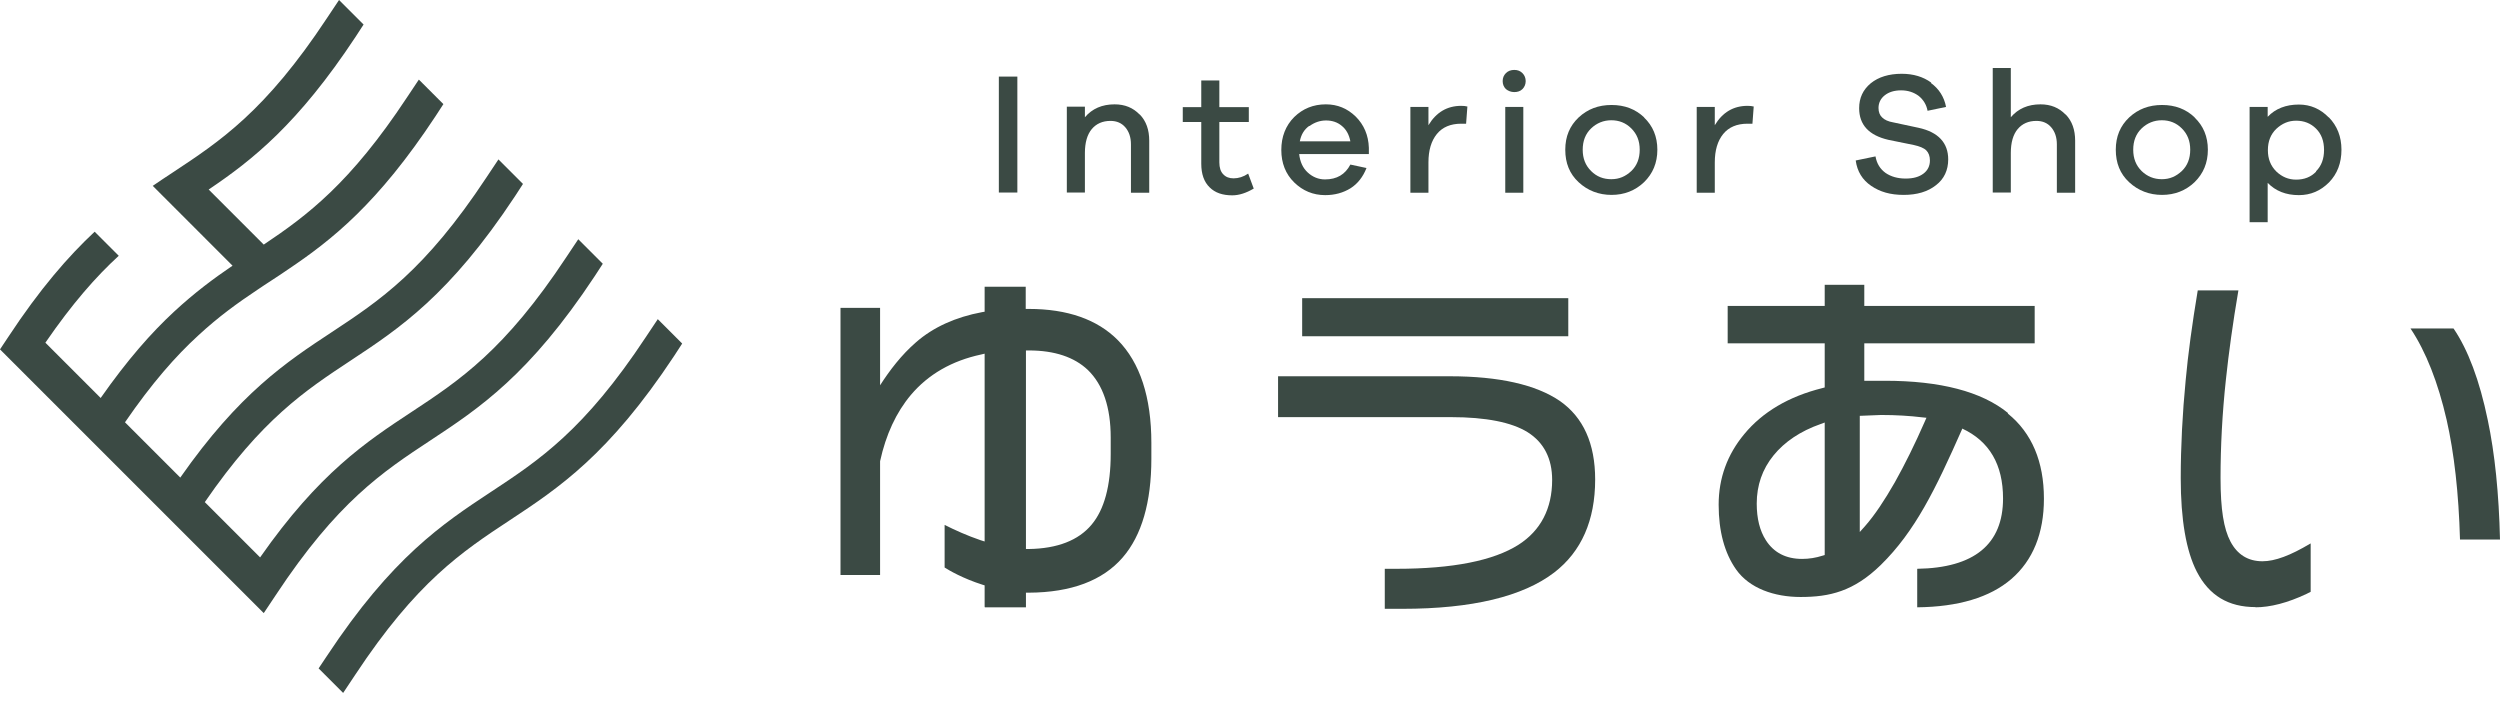
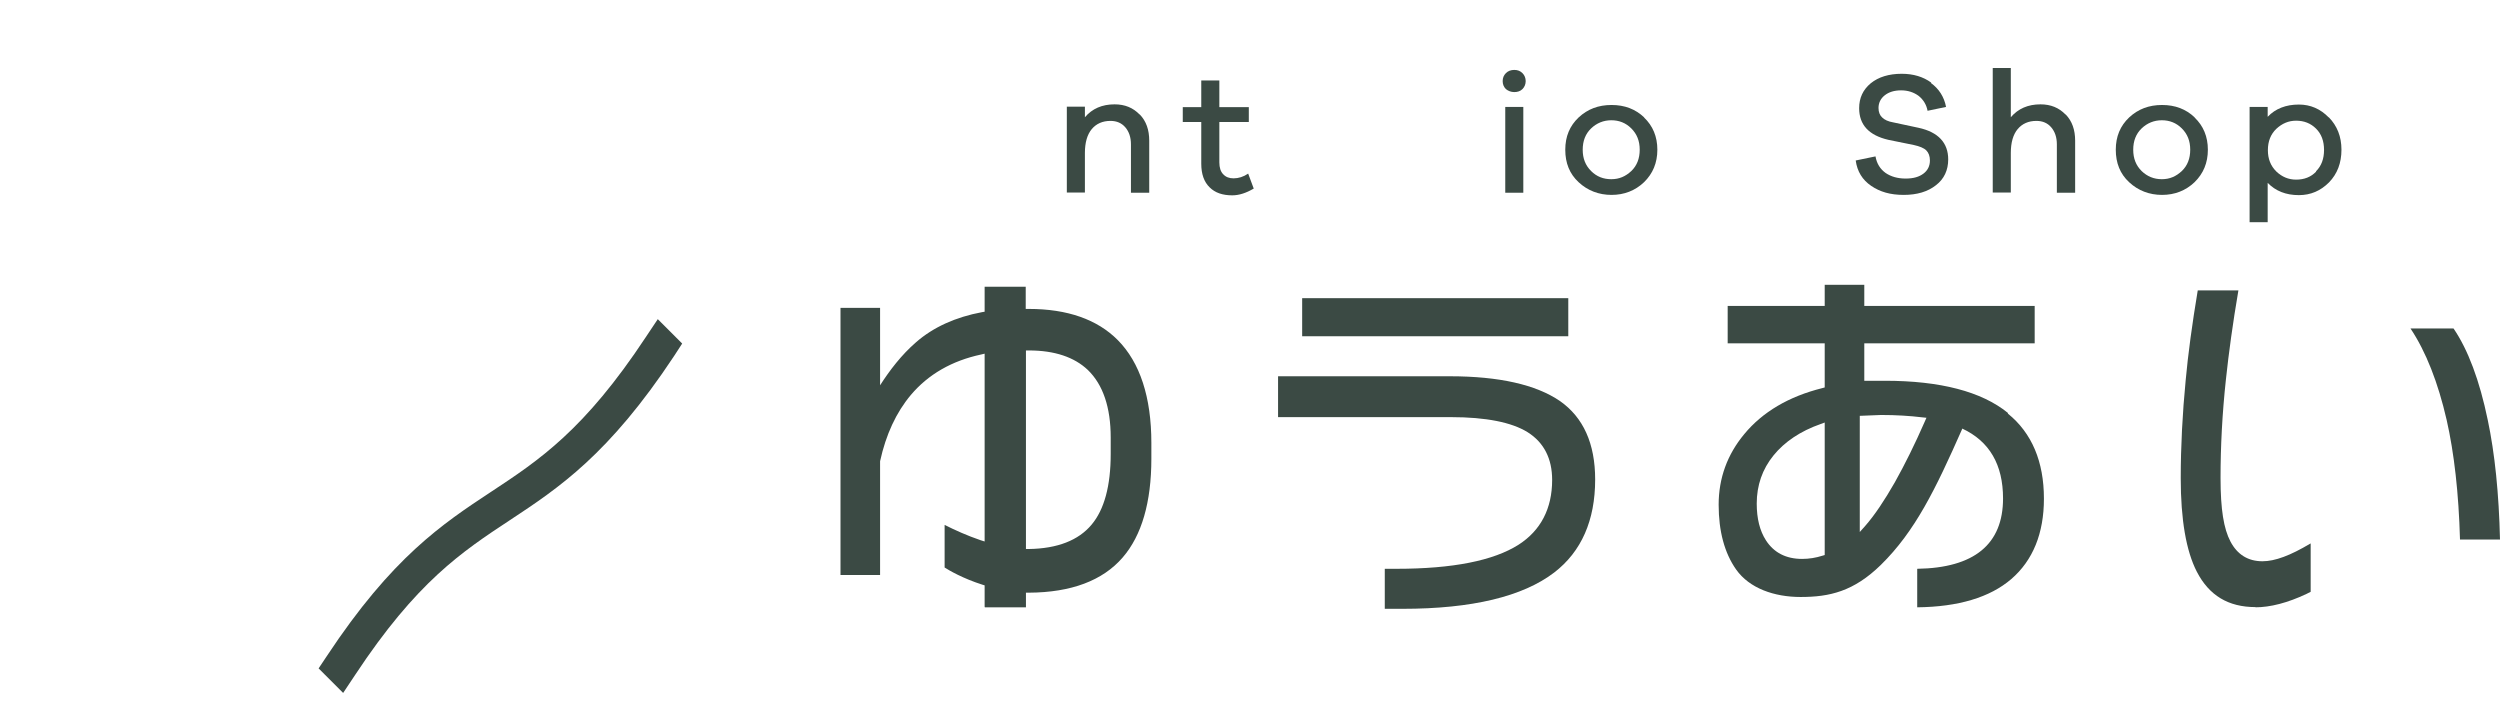
<svg xmlns="http://www.w3.org/2000/svg" width="156" height="44" viewBox="0 0 156 44" fill="none">
  <path d="M41.051 19.908L40.89 20.149L40.299 21.035C36.46 26.848 33.641 28.714 30.647 30.687C27.614 32.688 24.472 34.768 20.392 40.943L19.881 41.708L21.412 43.239L21.573 42.997L22.163 42.111C26.003 36.298 28.822 34.433 31.815 32.459C34.849 30.459 37.99 28.378 42.071 22.203L42.568 21.438L41.038 19.908H41.051Z" fill="#3B4A44" />
-   <path d="M26.861 27.479C29.895 25.479 33.036 23.398 37.117 17.223L37.614 16.458L36.084 14.928L35.923 15.169L35.332 16.055C31.493 21.868 28.674 23.734 25.68 25.707C22.848 27.573 19.921 29.506 16.23 34.782L12.78 31.332C16.337 26.163 19.035 24.378 21.881 22.499C24.915 20.498 28.056 18.418 32.137 12.243L32.634 11.477L31.103 9.947L30.942 10.189L30.352 11.075C26.512 16.887 23.693 18.753 20.7 20.727C17.867 22.593 14.941 24.526 11.249 29.801L7.799 26.351C9.477 23.908 10.967 22.217 12.377 20.928C13.639 19.76 14.834 18.901 16.042 18.096C16.324 17.908 16.619 17.706 16.914 17.518C17.277 17.277 17.639 17.049 18.002 16.793C20.713 14.968 23.573 12.713 27.17 7.262L27.667 6.497L26.137 4.967L25.975 5.209L25.385 6.094C21.854 11.437 19.183 13.437 16.458 15.263L13.021 11.826C15.733 10.001 18.592 7.746 22.19 2.296L22.687 1.53L21.156 0L20.995 0.242L20.404 1.128C16.565 6.94 13.746 8.806 10.753 10.78C10.35 11.048 9.934 11.316 9.531 11.598L14.511 16.579C13.344 17.371 12.149 18.257 10.873 19.438C9.45 20.753 7.947 22.458 6.282 24.834L2.832 21.384C4.51 18.941 6.001 17.25 7.41 15.961L5.907 14.458C4.269 15.988 2.497 18.015 0.51 21.035L0 21.801L16.458 38.258L16.619 38.017L17.21 37.131C21.049 31.318 23.868 29.452 26.861 27.479Z" fill="#3B4A44" />
  <path d="M97.861 18.606H81.255V20.982H97.861V18.606Z" fill="#3B4A44" />
  <path d="M86.41 38.017V35.493H87.148C90.652 35.493 93.202 34.983 94.76 33.989C96.142 33.103 96.854 31.734 96.854 29.949C96.854 28.62 96.344 27.613 95.323 26.969C94.33 26.351 92.719 26.029 90.544 26.029H79.751V23.479H90.464C93.538 23.479 95.847 24.002 97.337 25.022C98.8 26.043 99.538 27.68 99.538 29.922C99.538 32.473 98.679 34.419 96.988 35.721C95.028 37.225 91.847 37.99 87.524 37.99H86.41V38.017Z" fill="#3B4A44" />
  <path d="M125.286 25.761C123.648 24.432 121.07 23.76 117.62 23.76H116.332V21.425H126.964V19.089H116.332V17.773H113.862V19.089H107.807V21.425H113.862V24.177L113.714 24.217C111.62 24.74 109.982 25.707 108.841 27.09C107.781 28.365 107.244 29.841 107.244 31.493C107.244 33.144 107.606 34.5 108.331 35.533C109.163 36.715 110.72 37.252 112.358 37.252C114.17 37.252 115.674 36.903 117.365 35.251C119.5 33.157 120.775 30.54 122.44 26.767V26.741C124.144 27.533 124.99 28.996 124.99 31.103C124.99 33.963 123.191 35.439 119.634 35.493V37.896C122.198 37.869 124.171 37.278 125.5 36.137C126.856 34.969 127.541 33.278 127.541 31.117C127.541 28.808 126.789 27.022 125.299 25.814L125.286 25.761ZM113.862 34.634L113.727 34.674C113.311 34.808 112.882 34.876 112.452 34.876C111.445 34.876 110.694 34.486 110.197 33.721C109.808 33.117 109.62 32.352 109.62 31.425C109.62 30.285 109.969 29.278 110.667 28.419C111.351 27.573 112.345 26.902 113.607 26.459L113.862 26.365V34.634ZM120.104 26.311C119.5 27.694 118.869 28.969 118.238 30.096C117.594 31.224 116.976 32.15 116.385 32.822L116.05 33.197V25.948L117.379 25.895C118.318 25.895 119.178 25.948 119.956 26.043L120.211 26.069L120.104 26.311Z" fill="#3B4A44" />
  <path d="M140.75 37.883C139.045 37.883 137.85 37.158 137.085 35.681C136.414 34.379 136.078 32.419 136.078 29.841C136.078 27.855 136.186 25.788 136.387 23.72C136.535 22.096 136.79 20.216 137.139 18.122H139.676C139.327 20.163 139.072 22.029 138.897 23.68C138.669 25.788 138.562 27.855 138.562 29.828C138.562 31.801 138.763 32.996 139.179 33.788C139.609 34.607 140.28 35.023 141.179 35.023C141.958 35.023 142.924 34.661 144.159 33.922C144.159 33.922 144.186 33.922 144.186 33.909V36.929C144.092 36.97 144.012 37.023 143.918 37.064C142.75 37.614 141.676 37.896 140.723 37.896L140.75 37.883Z" fill="#3B4A44" />
  <path d="M153.504 33.667C153.423 30.781 153.141 28.271 152.671 26.204C152.134 23.868 151.383 21.948 150.416 20.498H153.101C154 21.814 154.725 23.734 155.235 26.204C155.678 28.298 155.933 30.808 156 33.667H153.504Z" fill="#3B4A44" />
  <path d="M61.441 37.856V36.527L61.307 36.486C60.086 36.097 59.213 35.587 58.944 35.413V32.755C59.589 33.077 60.354 33.426 61.186 33.708L61.441 33.788V22.069L61.213 22.123C59.401 22.512 57.924 23.358 56.837 24.646C55.924 25.734 55.28 27.116 54.917 28.781V28.808V35.882H52.447V19.21H54.917V24.042C55.521 23.103 56.246 22.15 57.159 21.358C58.233 20.418 59.629 19.787 61.28 19.478L61.441 19.451V17.894H64.005V19.277H64.193C66.61 19.277 68.475 19.935 69.751 21.223C71.133 22.619 71.845 24.781 71.845 27.64V28.62C71.845 31.345 71.241 33.412 70.059 34.782C68.811 36.231 66.838 36.97 64.207 36.983H64.019V37.896H61.455L61.441 37.856ZM64.005 34.258H64.207C65.979 34.231 67.294 33.721 68.113 32.741C68.905 31.801 69.308 30.325 69.308 28.325V27.304C69.308 25.412 68.825 24.002 67.885 23.089C67.039 22.284 65.804 21.868 64.207 21.868H64.019V34.258H64.005Z" fill="#3B4A44" />
-   <path d="M62.328 12.028V4.779H63.483V12.014H62.328V12.028Z" fill="#3B4A44" />
  <path d="M71.121 7.142C71.524 7.558 71.712 8.108 71.712 8.779V12.028H70.571V9.008C70.571 8.565 70.45 8.216 70.222 7.947C69.993 7.679 69.685 7.544 69.295 7.544C68.799 7.544 68.409 7.719 68.127 8.054C67.846 8.39 67.698 8.887 67.698 9.544V12.014H66.57V6.658H67.698V7.316C68.154 6.779 68.772 6.511 69.55 6.511C70.195 6.511 70.705 6.725 71.108 7.142H71.121Z" fill="#3B4A44" />
  <path d="M78.221 11.773C77.765 12.041 77.322 12.189 76.892 12.189C76.288 12.189 75.818 12.028 75.483 11.692C75.134 11.357 74.959 10.86 74.959 10.216V7.611H73.805V6.685H74.959V5.021H76.087V6.685H77.926V7.611H76.087V10.135C76.087 10.457 76.167 10.712 76.328 10.873C76.49 11.048 76.704 11.129 76.973 11.129C77.281 11.129 77.59 11.035 77.886 10.833L78.235 11.773H78.221Z" fill="#3B4A44" />
-   <path d="M85.417 9.612H81.068C81.121 10.095 81.296 10.484 81.605 10.766C81.913 11.048 82.276 11.196 82.679 11.196C83.417 11.196 83.941 10.887 84.263 10.269L85.269 10.484C85.055 11.035 84.719 11.464 84.276 11.746C83.82 12.028 83.296 12.176 82.692 12.176C81.94 12.176 81.296 11.907 80.759 11.384C80.222 10.86 79.954 10.175 79.954 9.357C79.954 8.538 80.222 7.84 80.759 7.303C81.296 6.779 81.954 6.511 82.732 6.511C83.457 6.511 84.075 6.766 84.598 7.276C85.108 7.786 85.39 8.43 85.417 9.222V9.612ZM81.699 7.853C81.377 8.081 81.189 8.403 81.108 8.82H84.263C84.182 8.39 83.994 8.068 83.726 7.853C83.457 7.625 83.122 7.517 82.746 7.517C82.37 7.517 82.021 7.638 81.712 7.867L81.699 7.853Z" fill="#3B4A44" />
-   <path d="M91.565 6.645L91.485 7.719C91.485 7.719 91.323 7.719 91.176 7.719C90.518 7.719 90.008 7.934 89.659 8.363C89.31 8.793 89.135 9.383 89.135 10.135V12.028H88.008V6.672H89.135V7.813C89.619 7.007 90.303 6.605 91.176 6.605C91.337 6.605 91.458 6.618 91.552 6.645H91.565Z" fill="#3B4A44" />
-   <path d="M109.432 6.645L109.352 7.719C109.352 7.719 109.191 7.719 109.043 7.719C108.385 7.719 107.875 7.934 107.526 8.363C107.177 8.793 107.003 9.383 107.003 10.135V12.028H105.875V6.672H107.003V7.813C107.486 7.007 108.171 6.605 109.043 6.605C109.204 6.605 109.325 6.618 109.419 6.645H109.432Z" fill="#3B4A44" />
  <path d="M95.002 4.564C95.136 4.699 95.203 4.873 95.203 5.061C95.203 5.249 95.136 5.423 95.002 5.558C94.867 5.692 94.693 5.746 94.492 5.746C94.29 5.746 94.116 5.678 93.968 5.558C93.834 5.423 93.767 5.262 93.767 5.061C93.767 4.86 93.834 4.699 93.968 4.564C94.102 4.43 94.277 4.363 94.492 4.363C94.706 4.363 94.867 4.43 95.002 4.564ZM93.928 12.028V6.672H95.055V12.028H93.928Z" fill="#3B4A44" />
  <path d="M120.494 5.182C120.991 5.544 121.313 6.041 121.434 6.672L120.28 6.913C120.212 6.538 120.024 6.229 119.729 5.987C119.42 5.759 119.058 5.638 118.628 5.638C118.199 5.638 117.863 5.746 117.608 5.947C117.353 6.148 117.219 6.417 117.219 6.739C117.219 6.994 117.299 7.195 117.447 7.33C117.595 7.477 117.823 7.585 118.145 7.638L119.716 7.974C120.951 8.242 121.568 8.914 121.568 9.947C121.568 10.618 121.313 11.169 120.803 11.558C120.293 11.961 119.622 12.162 118.789 12.162C117.957 12.162 117.313 11.974 116.762 11.598C116.212 11.223 115.89 10.699 115.796 10.014L117.031 9.759C117.111 10.216 117.326 10.551 117.662 10.793C117.997 11.021 118.414 11.142 118.91 11.142C119.407 11.142 119.756 11.035 120.024 10.833C120.293 10.632 120.427 10.35 120.427 10.014C120.427 9.746 120.347 9.531 120.199 9.383C120.051 9.236 119.783 9.128 119.42 9.048L117.836 8.726C116.615 8.444 116.011 7.786 116.011 6.752C116.011 6.108 116.252 5.598 116.736 5.195C117.219 4.806 117.863 4.604 118.669 4.604C119.394 4.604 120.011 4.792 120.508 5.155L120.494 5.182Z" fill="#3B4A44" />
  <path d="M128.898 7.142C129.301 7.558 129.489 8.108 129.489 8.779V12.028H128.348V9.008C128.348 8.565 128.227 8.216 127.998 7.947C127.77 7.679 127.462 7.544 127.072 7.544C126.576 7.544 126.186 7.719 125.904 8.054C125.622 8.39 125.475 8.887 125.475 9.545V12.015H124.347V4.242H125.475V7.316C125.931 6.779 126.549 6.511 127.327 6.511C127.972 6.511 128.482 6.726 128.884 7.142H128.898Z" fill="#3B4A44" />
  <path d="M136.939 7.329C137.489 7.853 137.771 8.524 137.771 9.343C137.771 10.162 137.489 10.833 136.939 11.37C136.388 11.894 135.704 12.162 134.912 12.162C134.12 12.162 133.421 11.894 132.858 11.37C132.294 10.847 132.025 10.175 132.025 9.343C132.025 8.511 132.307 7.853 132.858 7.329C133.421 6.806 134.093 6.551 134.912 6.551C135.73 6.551 136.402 6.806 136.952 7.329H136.939ZM136.147 10.672C136.496 10.336 136.67 9.893 136.67 9.343C136.67 8.793 136.496 8.363 136.147 8.014C135.798 7.665 135.381 7.504 134.898 7.504C134.415 7.504 133.985 7.679 133.636 8.014C133.287 8.35 133.113 8.793 133.113 9.343C133.113 9.893 133.287 10.323 133.636 10.672C133.985 11.008 134.401 11.182 134.898 11.182C135.395 11.182 135.784 11.008 136.147 10.672Z" fill="#3B4A44" />
  <path d="M102.587 7.329C103.137 7.853 103.419 8.524 103.419 9.343C103.419 10.162 103.137 10.833 102.587 11.37C102.036 11.894 101.352 12.162 100.56 12.162C99.767 12.162 99.069 11.894 98.506 11.37C97.942 10.847 97.673 10.175 97.673 9.343C97.673 8.511 97.955 7.853 98.506 7.329C99.069 6.806 99.741 6.551 100.56 6.551C101.378 6.551 102.05 6.806 102.6 7.329H102.587ZM101.795 10.672C102.144 10.336 102.318 9.893 102.318 9.343C102.318 8.793 102.144 8.363 101.795 8.014C101.445 7.665 101.029 7.504 100.546 7.504C100.063 7.504 99.633 7.679 99.284 8.014C98.935 8.35 98.761 8.793 98.761 9.343C98.761 9.893 98.935 10.323 99.284 10.672C99.633 11.021 100.049 11.182 100.546 11.182C101.043 11.182 101.432 11.008 101.795 10.672Z" fill="#3B4A44" />
  <path d="M145.315 7.316C145.839 7.853 146.107 8.524 146.107 9.343C146.107 10.162 145.852 10.847 145.328 11.384C144.805 11.907 144.187 12.176 143.449 12.176C142.644 12.176 141.999 11.921 141.503 11.41V13.867H140.375V6.672H141.503V7.289C141.986 6.779 142.644 6.524 143.449 6.524C144.174 6.524 144.791 6.793 145.315 7.33V7.316ZM144.523 10.685C144.859 10.35 145.02 9.907 145.02 9.357C145.02 8.806 144.859 8.363 144.523 8.028C144.187 7.692 143.771 7.531 143.275 7.531C142.805 7.531 142.402 7.705 142.04 8.041C141.691 8.377 141.516 8.82 141.516 9.37C141.516 9.92 141.691 10.35 142.04 10.699C142.389 11.035 142.805 11.209 143.275 11.209C143.785 11.209 144.201 11.048 144.523 10.712V10.685Z" fill="#3B4A44" />
</svg>